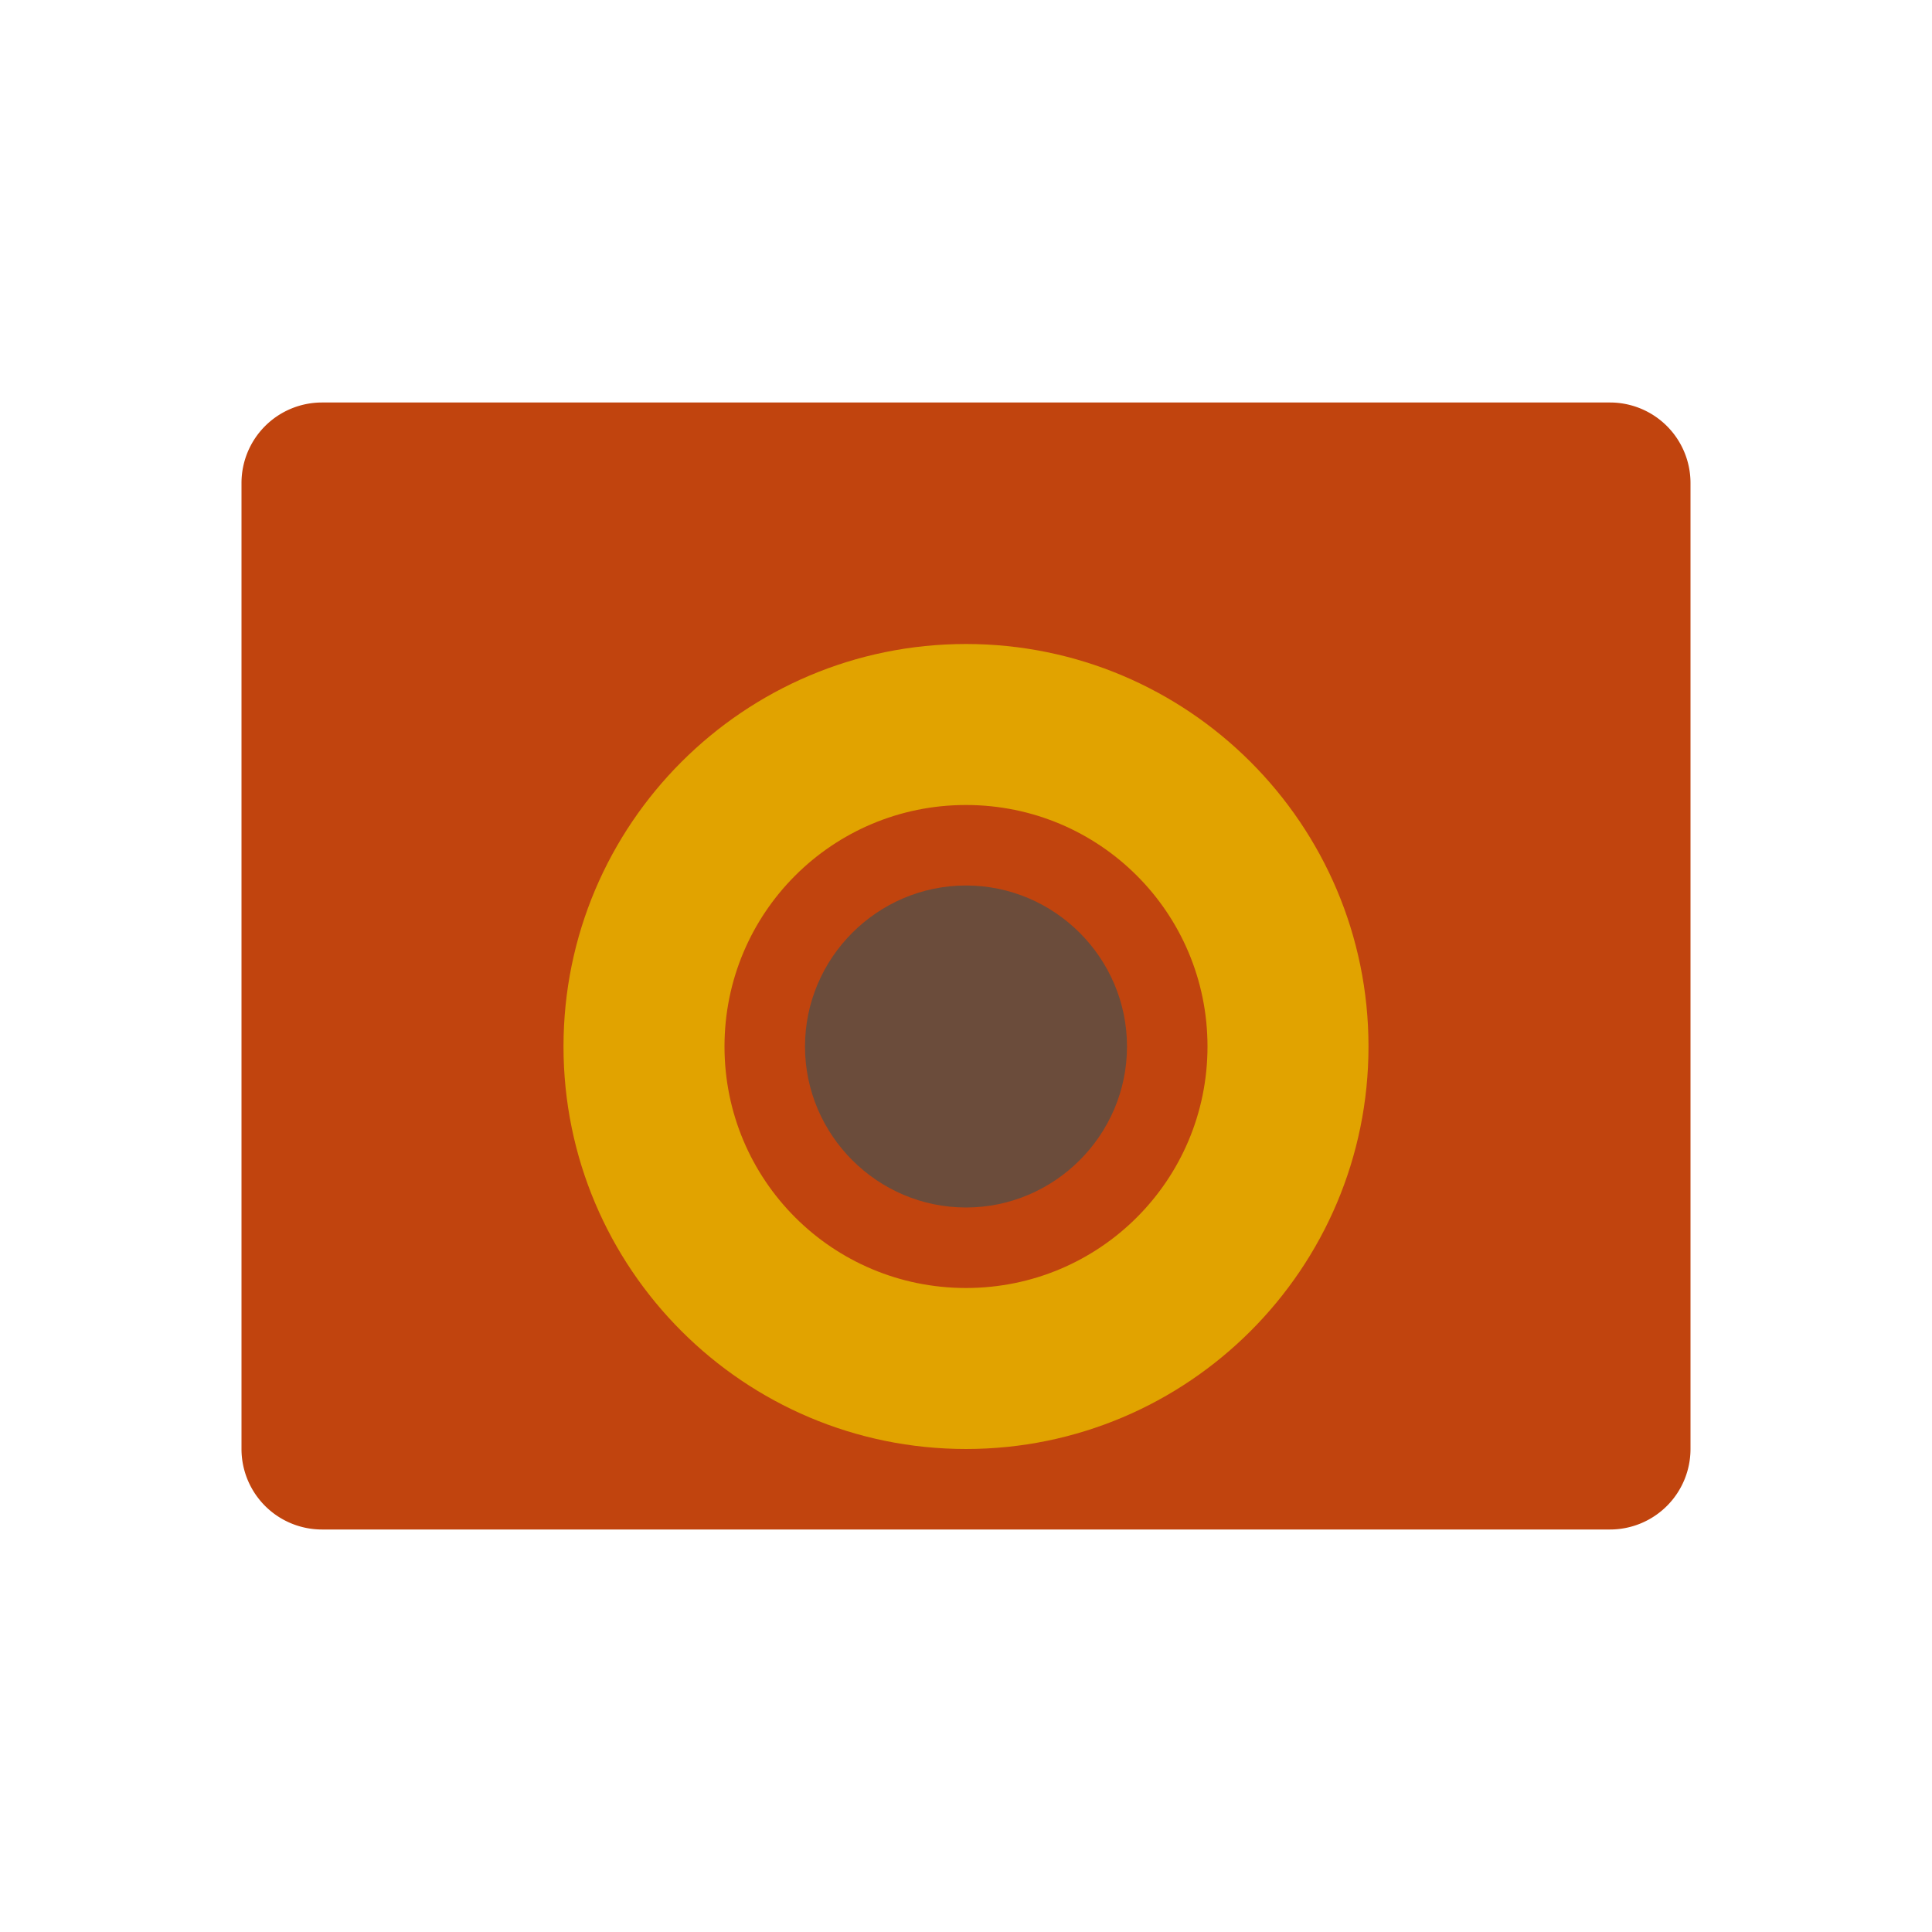
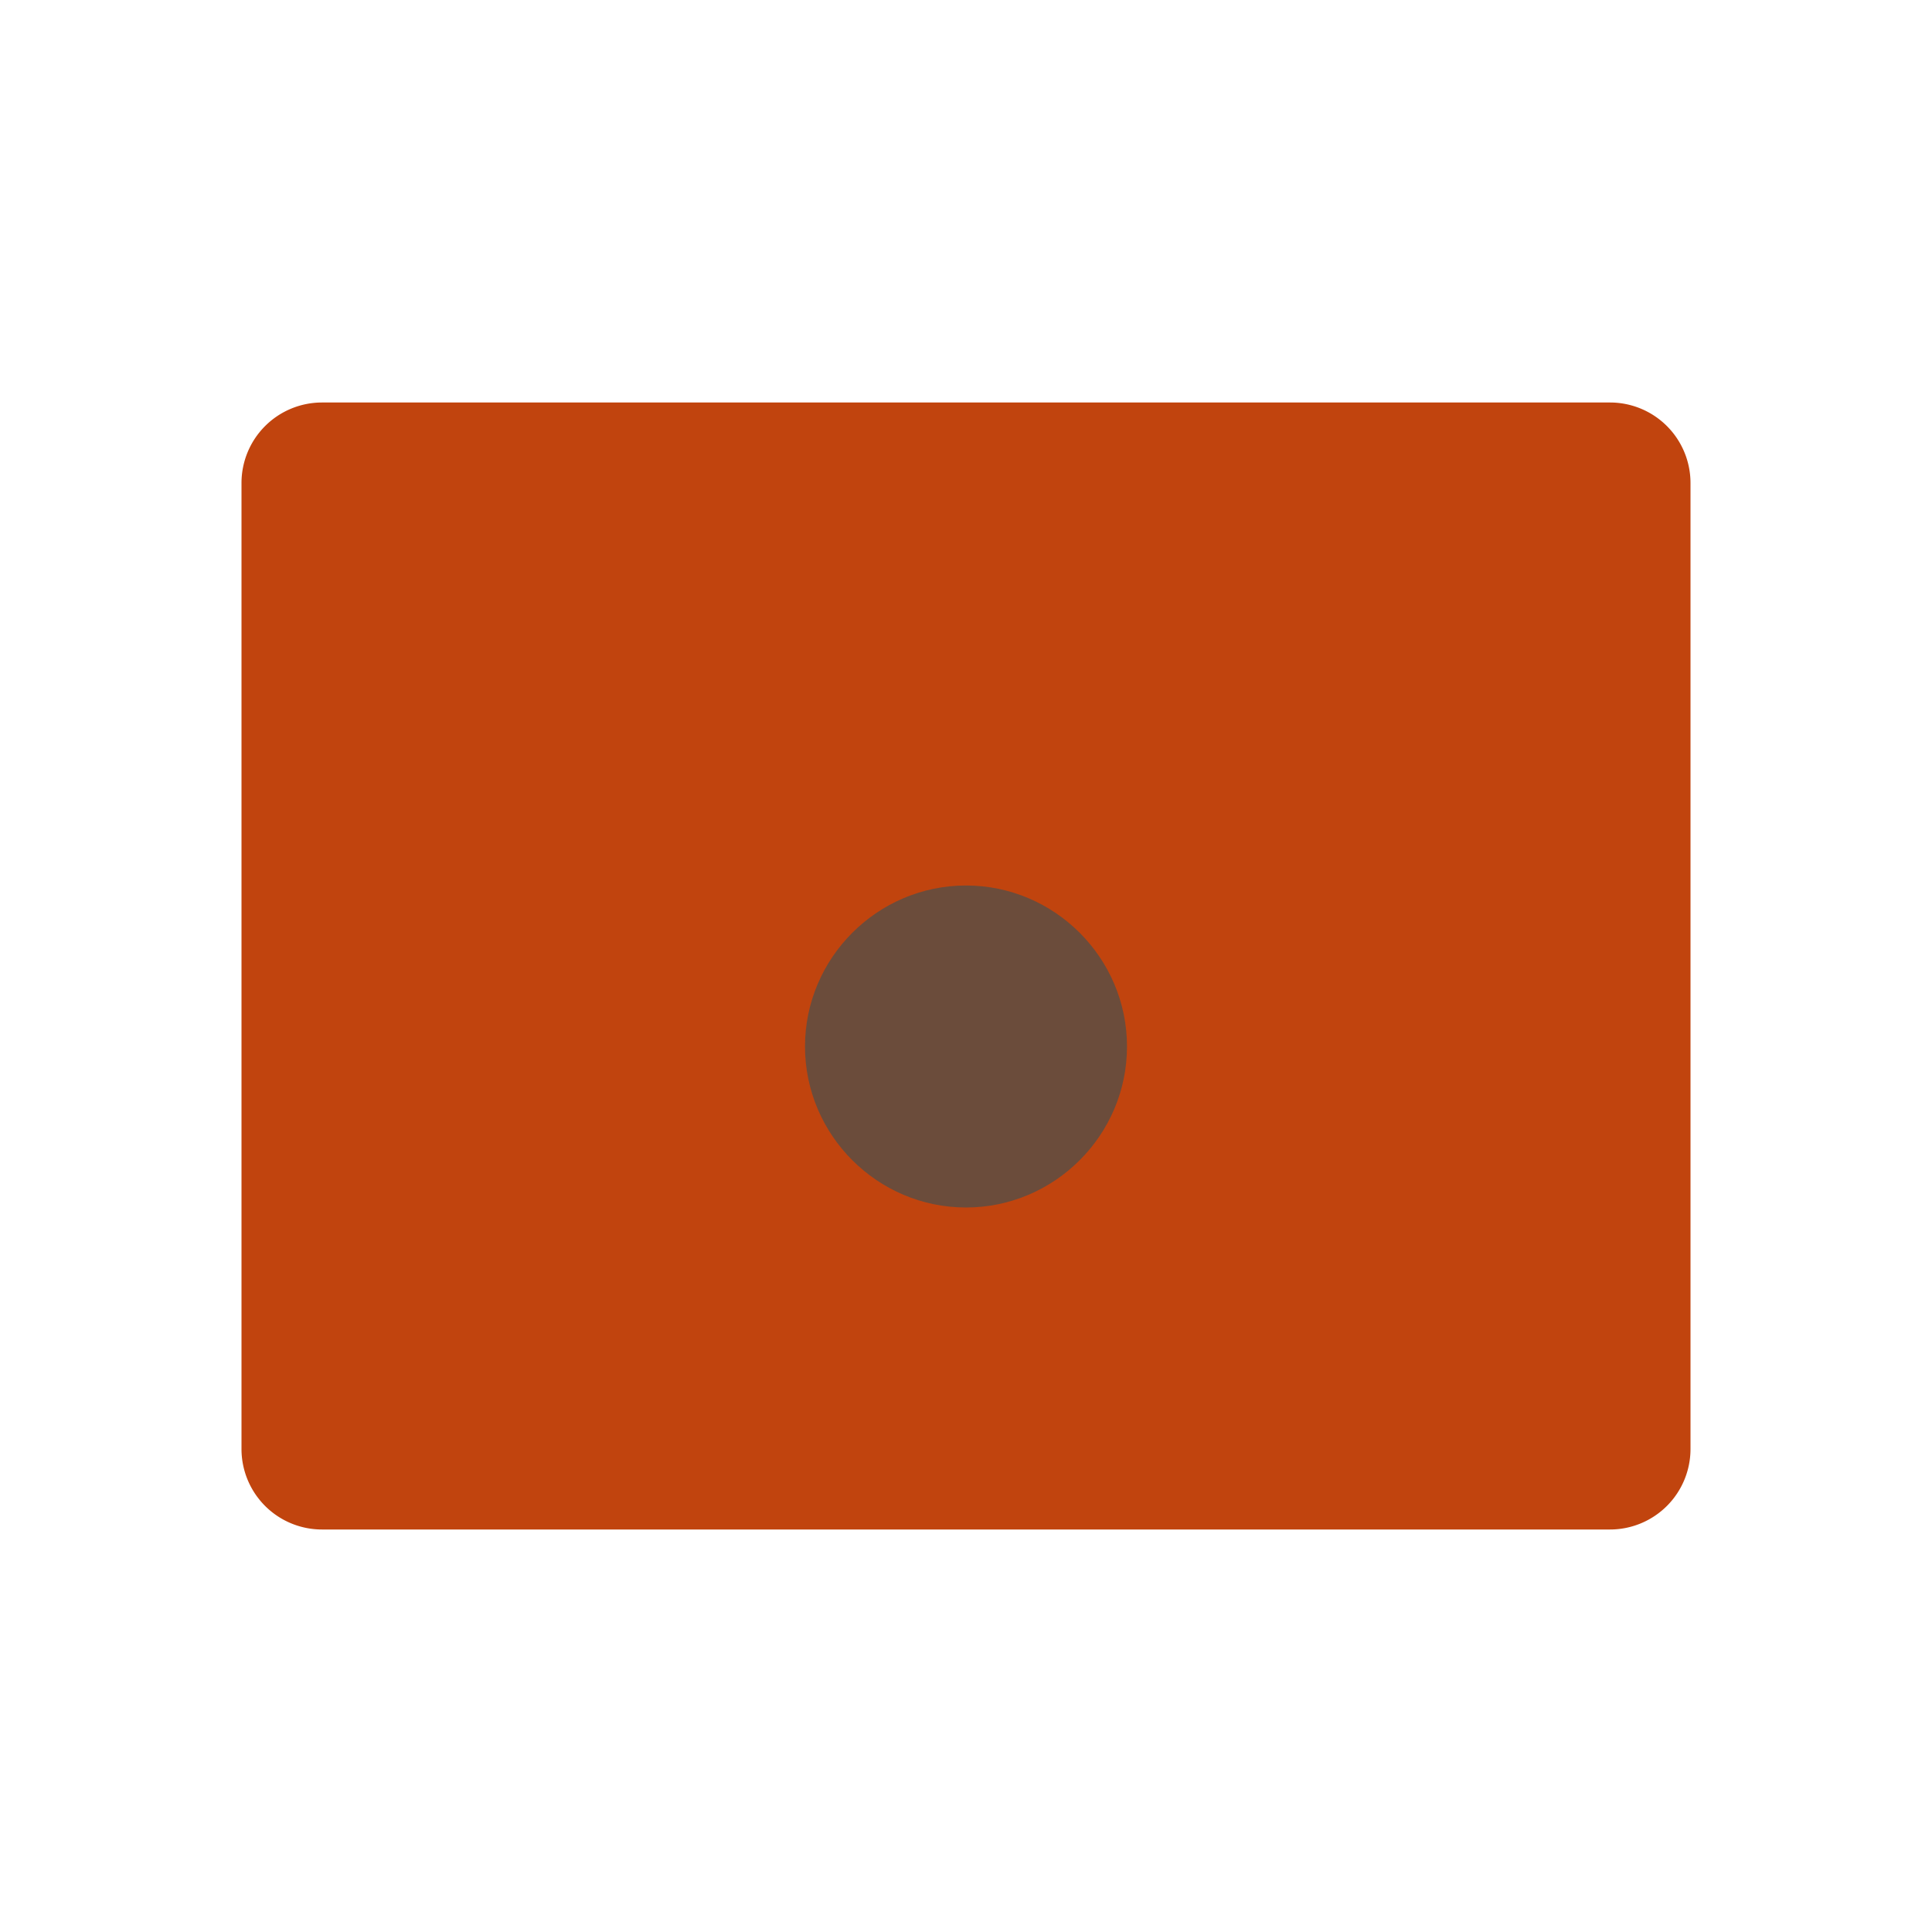
<svg xmlns="http://www.w3.org/2000/svg" viewBox="0 0 24 24" fill="none">
  <path d="M4 5h16a1 1 0 0 1 1 1v12a1 1 0 0 1-1 1H4a1 1 0 0 1-1-1V6a1 1 0 0 1 1-1z" fill="#C1440E" />
-   <path d="M12 8c-2.76 0-5 2.24-5 5s2.24 5 5 5 5-2.24 5-5-2.24-5-5-5zm0 8c-1.66 0-3-1.34-3-3s1.34-3 3-3 3 1.34 3 3-1.34 3-3 3z" fill="#E1A300" />
-   <path d="M12 11c-1.1 0-2 .9-2 2s.9 2 2 2 2-.9 2-2-.9-2-2-2z" fill="#6B4C3B" />
+   <path d="M12 11c-1.1 0-2 .9-2 2s.9 2 2 2 2-.9 2-2-.9-2-2-2" fill="#6B4C3B" />
</svg>